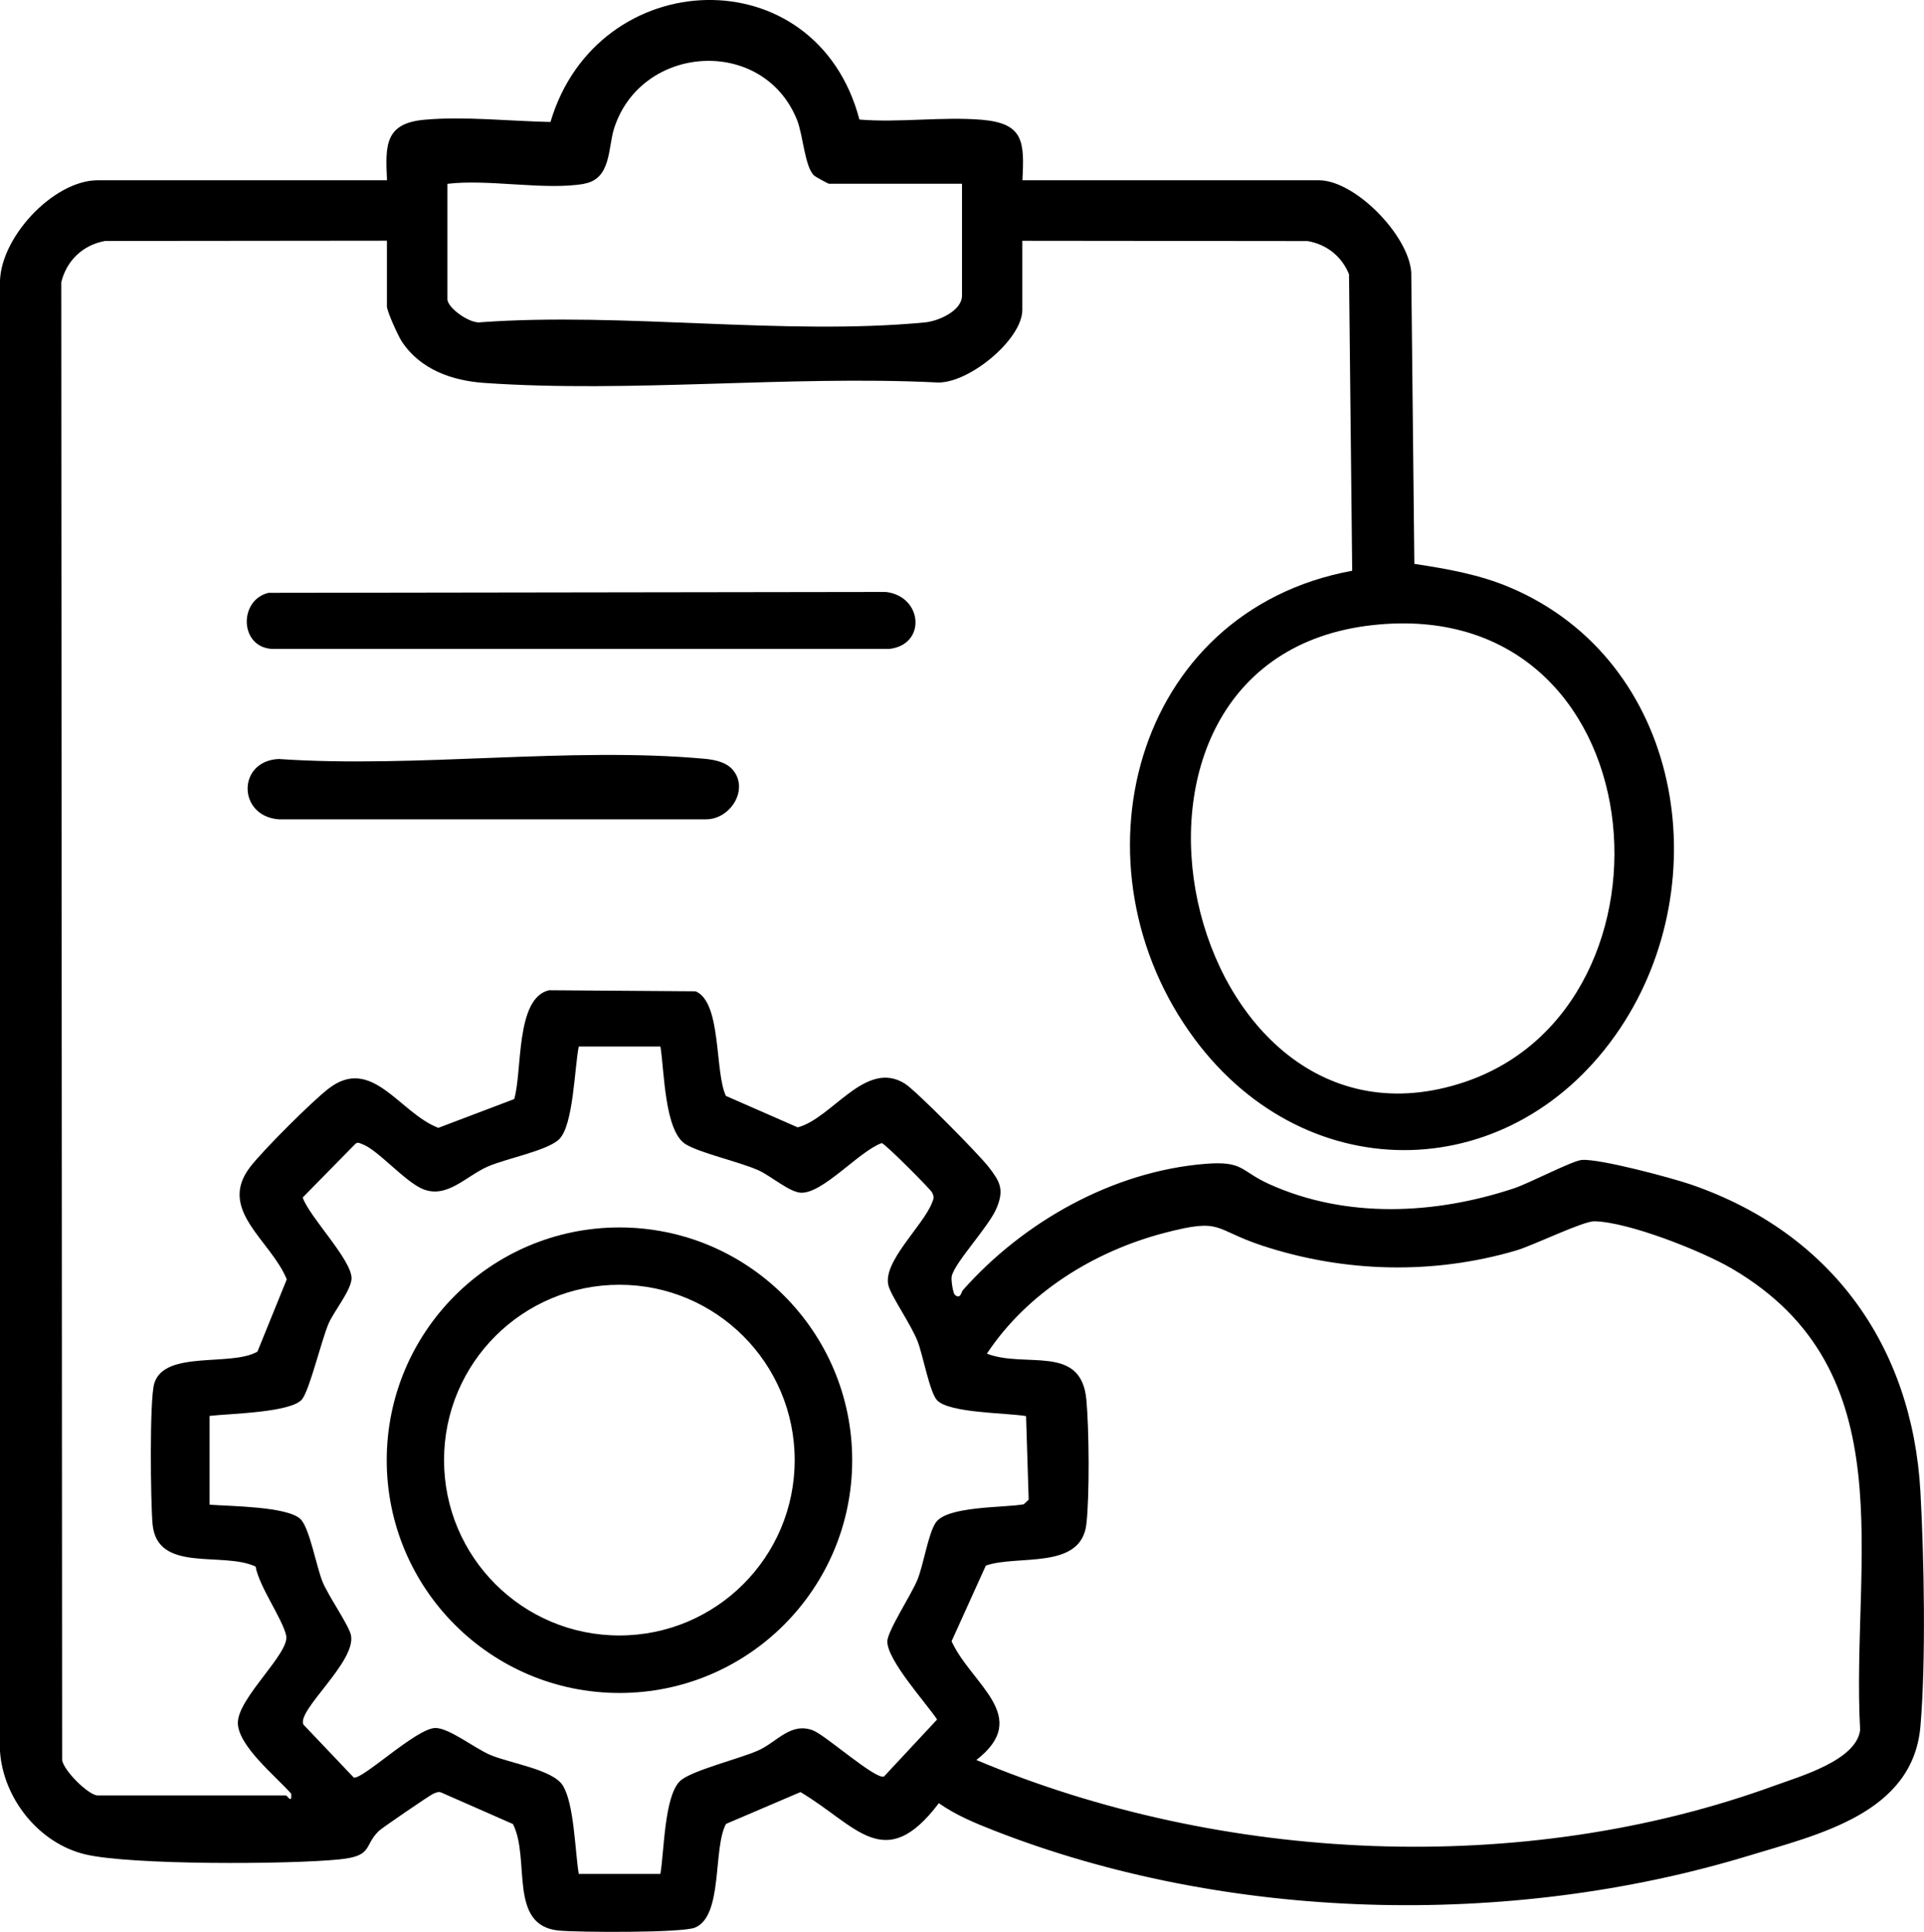
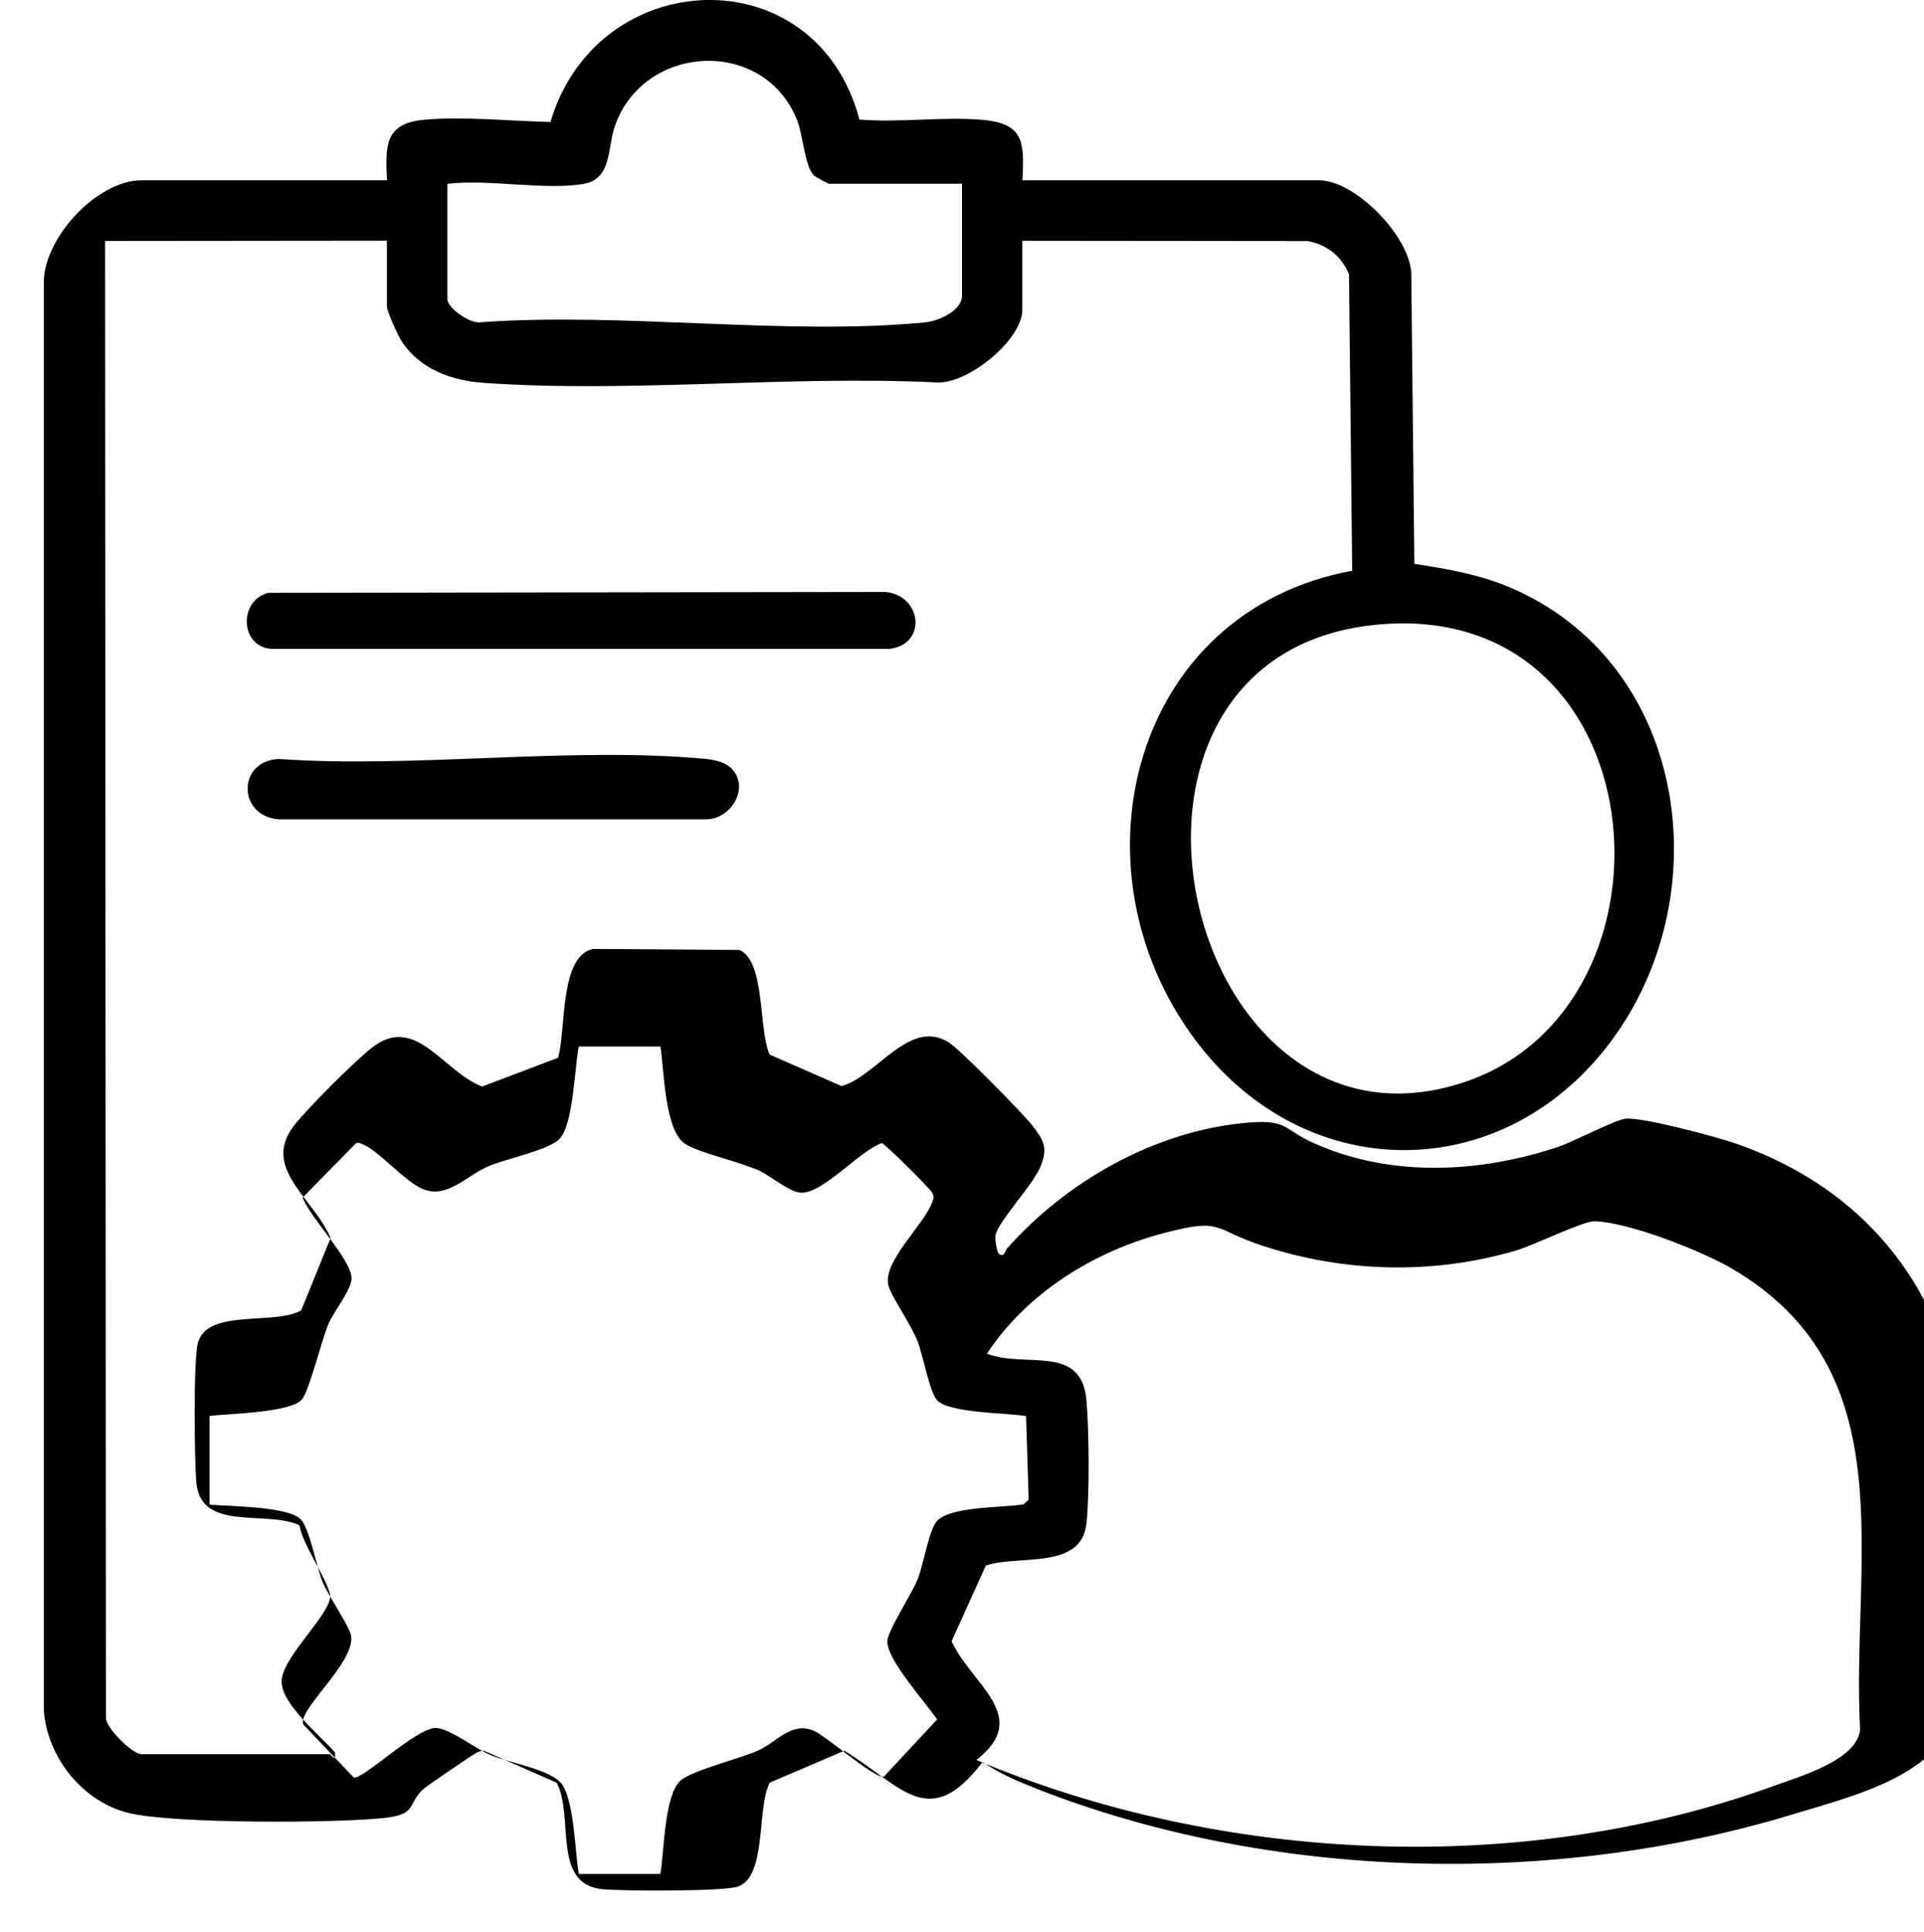
<svg xmlns="http://www.w3.org/2000/svg" id="katman_2" data-name="katman 2" viewBox="0 0 199.4 200.19">
  <g id="Layer_1" data-name="Layer 1">
    <g>
-       <path d="M40.11,18.68c-.17-3.56-.27-5.89,3.85-6.27s8.97.15,13.09.23c4.85-16.37,27.54-17.25,32.02-.25,4.11.34,8.61-.32,12.67.02,4.38.37,4.43,2.28,4.22,6.27h30.72c3.75,0,9.31,5.69,9.58,9.54l.32,30.21c3.42.52,6.82,1.11,10.02,2.49,17.72,7.6,21.51,30.38,11.3,45.65-10.93,16.33-32.33,16.9-44.08,1.11-13.18-17.72-6.54-44.32,16.32-48.54l-.33-30.72c-.75-1.85-2.3-3.09-4.28-3.44l-29.58-.03v7.17c0,3.11-5.78,7.85-9.06,7.5-15.24-.72-31.58,1.11-46.69.06-3.35-.23-6.65-1.39-8.57-4.31-.37-.57-1.53-3.11-1.53-3.62v-6.81l-29.21.03c-2.3.41-3.99,2.03-4.54,4.28l.09,153.13c.16,1.12,2.77,3.67,3.69,3.67h19.5c.15,0,.64.95.55-.18-1.54-1.77-5.55-4.97-5.53-7.37.03-2.59,5.39-7.19,5.01-9.01-.36-1.71-2.8-5.07-3.17-7.16-3.42-1.61-10.21.73-10.68-4.41-.2-2.24-.33-12.9.18-14.57,1.06-3.48,7.98-1.71,10.69-3.29l3.04-7.49c-1.65-4.06-7.23-7.19-3.79-11.65,1.35-1.75,6.33-6.72,8.09-8.09,4.52-3.53,7.38,2.51,11.41,4.04l7.86-2.98c.86-2.86.11-10.49,3.62-11.28l15.18.11c2.72,1.14,1.96,8.34,3.14,10.84l7.44,3.26c3.58-.93,7.04-7.09,11.11-4.53,1.17.73,7.67,7.33,8.67,8.62,1.17,1.51,1.63,2.31.87,4.2-.77,1.94-4.33,5.64-4.68,7.12-.1.41.14,1.77.31,1.93.59.54.68-.29.84-.47,6.25-7.06,15.53-12.32,25.14-13.09,3.98-.32,3.59.74,6.63,2.11,7.99,3.6,17.18,3.14,25.34.43,1.6-.53,6.02-2.85,7.02-2.94,1.77-.17,9.36,1.86,11.38,2.56,14.42,4.98,22.87,16.61,23.73,31.82.38,6.82.58,17.6,0,24.31-.78,9.01-10.52,11.19-17.85,13.42-24.8,7.53-54.09,6.82-78.27-2.67-1.92-.75-3.91-1.59-5.61-2.79-5.63,7.44-8.53,2.3-14.34-1.15l-7.72,3.3c-1.38,2.58-.27,9.56-3.23,10.75-1.37.55-12.02.49-14.08.3-5.32-.49-2.93-7.44-4.77-11.04l-7.44-3.27c-.3-.11-.53.02-.81.13-.32.12-5.34,3.56-5.64,3.85-1.63,1.59-.55,2.6-4.14,2.96-5.2.52-21.59.6-26.31-.53-4.79-1.15-8.48-5.78-8.82-10.67V29.52c-.18-4.74,5.5-10.84,10.13-10.84h29.98ZM60.53,19.05c-4.01.7-9.94-.52-14.16,0v11.95c0,.93,2.41,2.62,3.49,2.39,14.75-1.06,31.49,1.41,46,.02,1.39-.13,3.84-1.2,3.84-2.78v-11.59h-13.79c-.09,0-1.4-.72-1.54-.85-.97-.9-1.13-4.17-1.77-5.77-3.51-8.69-16.16-7.87-18.96.9-.64,2.01-.28,5.23-3.11,5.72ZM142.3,64.77c-31.93,3.47-19.68,57.12,9.47,47.36,23.66-7.92,20.17-50.58-9.47-47.36ZM68.44,108.44h-8.46c-.44,2.22-.55,8.11-2.01,9.59-1.18,1.2-5.58,2.03-7.44,2.86-2.24.99-4.17,3.3-6.64,2.35-1.88-.72-4.76-4.14-6.37-4.69-.26-.09-.44-.25-.71,0l-5.44,5.54c.72,2.06,5.18,6.55,5.06,8.44-.08,1.24-1.86,3.4-2.38,4.63-.76,1.79-1.95,6.82-2.74,7.83-1.12,1.4-7.61,1.49-9.59,1.73v9.2c2.1.16,7.97.18,9.39,1.46.96.87,1.66,4.89,2.31,6.51.59,1.46,2.73,4.51,2.95,5.54.59,2.75-5.66,7.81-4.92,9.28l5.22,5.49c.96.17,6.45-5.08,8.42-5.14,1.4-.05,4.1,2.1,5.7,2.78,2,.86,6.47,1.51,7.52,3.15,1.2,1.88,1.28,6.83,1.67,9.19h8.46c.4-2.33.4-7.95,2-9.59,1.07-1.1,6.27-2.35,8.18-3.22s3.32-2.93,5.62-2.07c1.28.47,6.54,5.17,7.38,4.78l5.5-5.9c-1.18-1.77-5.16-6.12-5.16-8.09,0-1.07,2.54-4.92,3.14-6.44.63-1.59,1.1-4.71,1.87-5.86,1.16-1.75,7.04-1.54,9.13-1.91l.51-.48-.27-8.66c-2.01-.35-7.94-.3-9.22-1.64-.76-.79-1.46-4.65-2.01-6.08-.65-1.71-2.73-4.67-3.03-5.8-.65-2.44,3.59-6.2,4.51-8.58.19-.48.25-.56.01-1.07-.15-.33-4.86-5.06-5.22-5.12-2.33.82-6.13,5.29-8.41,5.14-1.18-.08-3.1-1.75-4.34-2.31-2.06-.92-6.08-1.79-7.58-2.72-2.19-1.36-2.2-7.63-2.6-10.09ZM101.18,182.37c25.44,10.71,56.62,12.17,82.68,2.68,2.73-.99,8.55-2.65,8.92-5.79-.95-17.62,4.84-37.19-13.28-47.8-3.16-1.85-10.69-4.82-14.24-4.91-1.19-.03-6.35,2.51-8.17,3.04-8.61,2.52-17.81,2.28-26.32-.53-5.1-1.69-4.03-2.89-10.1-1.3-7.28,1.9-14.21,6.19-18.39,12.51,4.01,1.55,9.77-1.05,10.31,4.77.28,3.01.34,9.96,0,12.9-.57,4.79-7.12,3.13-10.42,4.29l-3.55,7.84c2.06,4.51,8.38,7.8,2.56,12.31Z" />
+       <path d="M40.11,18.68c-.17-3.56-.27-5.89,3.85-6.27s8.97.15,13.09.23c4.85-16.37,27.54-17.25,32.02-.25,4.11.34,8.61-.32,12.67.02,4.38.37,4.43,2.28,4.22,6.27h30.72c3.75,0,9.31,5.69,9.58,9.54l.32,30.21c3.42.52,6.82,1.11,10.02,2.49,17.72,7.6,21.51,30.38,11.3,45.65-10.93,16.33-32.33,16.9-44.08,1.11-13.18-17.72-6.54-44.32,16.32-48.54l-.33-30.72c-.75-1.85-2.3-3.09-4.28-3.44l-29.58-.03v7.17c0,3.11-5.78,7.85-9.06,7.5-15.24-.72-31.58,1.11-46.69.06-3.35-.23-6.65-1.39-8.57-4.31-.37-.57-1.53-3.11-1.53-3.62v-6.81l-29.21.03l.09,153.13c.16,1.12,2.77,3.67,3.69,3.67h19.5c.15,0,.64.95.55-.18-1.54-1.77-5.55-4.97-5.53-7.37.03-2.59,5.39-7.19,5.01-9.01-.36-1.71-2.8-5.07-3.17-7.16-3.42-1.61-10.21.73-10.68-4.41-.2-2.24-.33-12.9.18-14.57,1.06-3.48,7.98-1.71,10.69-3.29l3.04-7.49c-1.65-4.06-7.23-7.19-3.79-11.65,1.35-1.75,6.33-6.72,8.09-8.09,4.52-3.53,7.38,2.51,11.41,4.04l7.86-2.98c.86-2.86.11-10.49,3.62-11.28l15.18.11c2.72,1.14,1.96,8.34,3.14,10.84l7.44,3.26c3.58-.93,7.04-7.09,11.11-4.53,1.17.73,7.67,7.33,8.67,8.62,1.17,1.51,1.63,2.31.87,4.2-.77,1.94-4.33,5.64-4.68,7.12-.1.41.14,1.77.31,1.93.59.54.68-.29.84-.47,6.25-7.06,15.53-12.32,25.14-13.09,3.98-.32,3.59.74,6.63,2.11,7.99,3.6,17.18,3.14,25.34.43,1.6-.53,6.02-2.85,7.02-2.94,1.77-.17,9.36,1.86,11.38,2.56,14.42,4.98,22.87,16.61,23.73,31.82.38,6.82.58,17.6,0,24.31-.78,9.01-10.52,11.19-17.85,13.42-24.8,7.53-54.09,6.82-78.27-2.67-1.92-.75-3.91-1.59-5.61-2.79-5.63,7.44-8.53,2.3-14.34-1.15l-7.72,3.3c-1.38,2.58-.27,9.56-3.23,10.75-1.37.55-12.02.49-14.08.3-5.32-.49-2.93-7.44-4.77-11.04l-7.44-3.27c-.3-.11-.53.02-.81.13-.32.12-5.34,3.56-5.64,3.85-1.63,1.59-.55,2.6-4.14,2.96-5.2.52-21.59.6-26.31-.53-4.79-1.15-8.48-5.78-8.82-10.67V29.52c-.18-4.74,5.5-10.84,10.13-10.84h29.98ZM60.53,19.05c-4.01.7-9.94-.52-14.16,0v11.95c0,.93,2.41,2.62,3.49,2.39,14.75-1.06,31.49,1.41,46,.02,1.39-.13,3.84-1.2,3.84-2.78v-11.59h-13.79c-.09,0-1.4-.72-1.54-.85-.97-.9-1.13-4.17-1.77-5.77-3.51-8.69-16.16-7.87-18.96.9-.64,2.01-.28,5.23-3.11,5.72ZM142.3,64.77c-31.93,3.47-19.68,57.12,9.47,47.36,23.66-7.92,20.17-50.58-9.47-47.36ZM68.44,108.44h-8.46c-.44,2.22-.55,8.11-2.01,9.59-1.18,1.2-5.58,2.03-7.44,2.86-2.24.99-4.17,3.3-6.64,2.35-1.88-.72-4.76-4.14-6.37-4.69-.26-.09-.44-.25-.71,0l-5.44,5.54c.72,2.06,5.18,6.55,5.06,8.44-.08,1.24-1.86,3.4-2.38,4.63-.76,1.79-1.95,6.82-2.74,7.83-1.12,1.4-7.61,1.49-9.59,1.73v9.2c2.1.16,7.97.18,9.39,1.46.96.87,1.66,4.89,2.31,6.51.59,1.46,2.73,4.51,2.95,5.54.59,2.75-5.66,7.81-4.92,9.28l5.22,5.49c.96.17,6.45-5.08,8.42-5.14,1.4-.05,4.1,2.1,5.7,2.78,2,.86,6.47,1.51,7.52,3.15,1.2,1.88,1.28,6.83,1.67,9.19h8.46c.4-2.33.4-7.95,2-9.59,1.07-1.1,6.27-2.35,8.18-3.22s3.32-2.93,5.62-2.07c1.28.47,6.54,5.17,7.38,4.78l5.5-5.9c-1.18-1.77-5.16-6.12-5.16-8.09,0-1.07,2.54-4.92,3.14-6.44.63-1.59,1.1-4.71,1.87-5.86,1.16-1.75,7.04-1.54,9.13-1.91l.51-.48-.27-8.66c-2.01-.35-7.94-.3-9.22-1.64-.76-.79-1.46-4.65-2.01-6.08-.65-1.71-2.73-4.67-3.03-5.8-.65-2.44,3.59-6.2,4.51-8.58.19-.48.25-.56.01-1.07-.15-.33-4.86-5.06-5.22-5.12-2.33.82-6.13,5.29-8.41,5.14-1.18-.08-3.1-1.75-4.34-2.31-2.06-.92-6.08-1.79-7.58-2.72-2.19-1.36-2.2-7.63-2.6-10.09ZM101.18,182.37c25.44,10.71,56.62,12.17,82.68,2.68,2.73-.99,8.55-2.65,8.92-5.79-.95-17.62,4.84-37.19-13.28-47.8-3.16-1.85-10.69-4.82-14.24-4.91-1.19-.03-6.35,2.51-8.17,3.04-8.61,2.52-17.81,2.28-26.32-.53-5.1-1.69-4.03-2.89-10.1-1.3-7.28,1.9-14.21,6.19-18.39,12.51,4.01,1.55,9.77-1.05,10.31,4.77.28,3.01.34,9.96,0,12.9-.57,4.79-7.12,3.13-10.42,4.29l-3.55,7.84c2.06,4.51,8.38,7.8,2.56,12.31Z" />
      <path d="M27.87,61.43l63.94-.09c3.83.45,4.22,5.46.37,5.9H28.15c-3.35-.22-3.42-5.11-.28-5.82Z" />
      <path d="M75.68,79.5c2.18,2,.11,5.5-2.64,5.4H28.88c-4.28-.34-4.3-6.05,0-6.25,14.21.98,30.16-1.3,44.16-.02.86.08,1.98.29,2.62.87Z" />
-       <path d="M88.32,151.31c0,13.32-10.8,24.12-24.12,24.12s-24.12-10.8-24.12-24.12,10.8-24.12,24.12-24.12,24.12,10.8,24.12,24.12ZM82.36,151.3c0-10.03-8.13-18.17-18.17-18.17s-18.17,8.13-18.17,18.17,8.13,18.17,18.17,18.17,18.17-8.13,18.17-18.17Z" />
    </g>
  </g>
</svg>